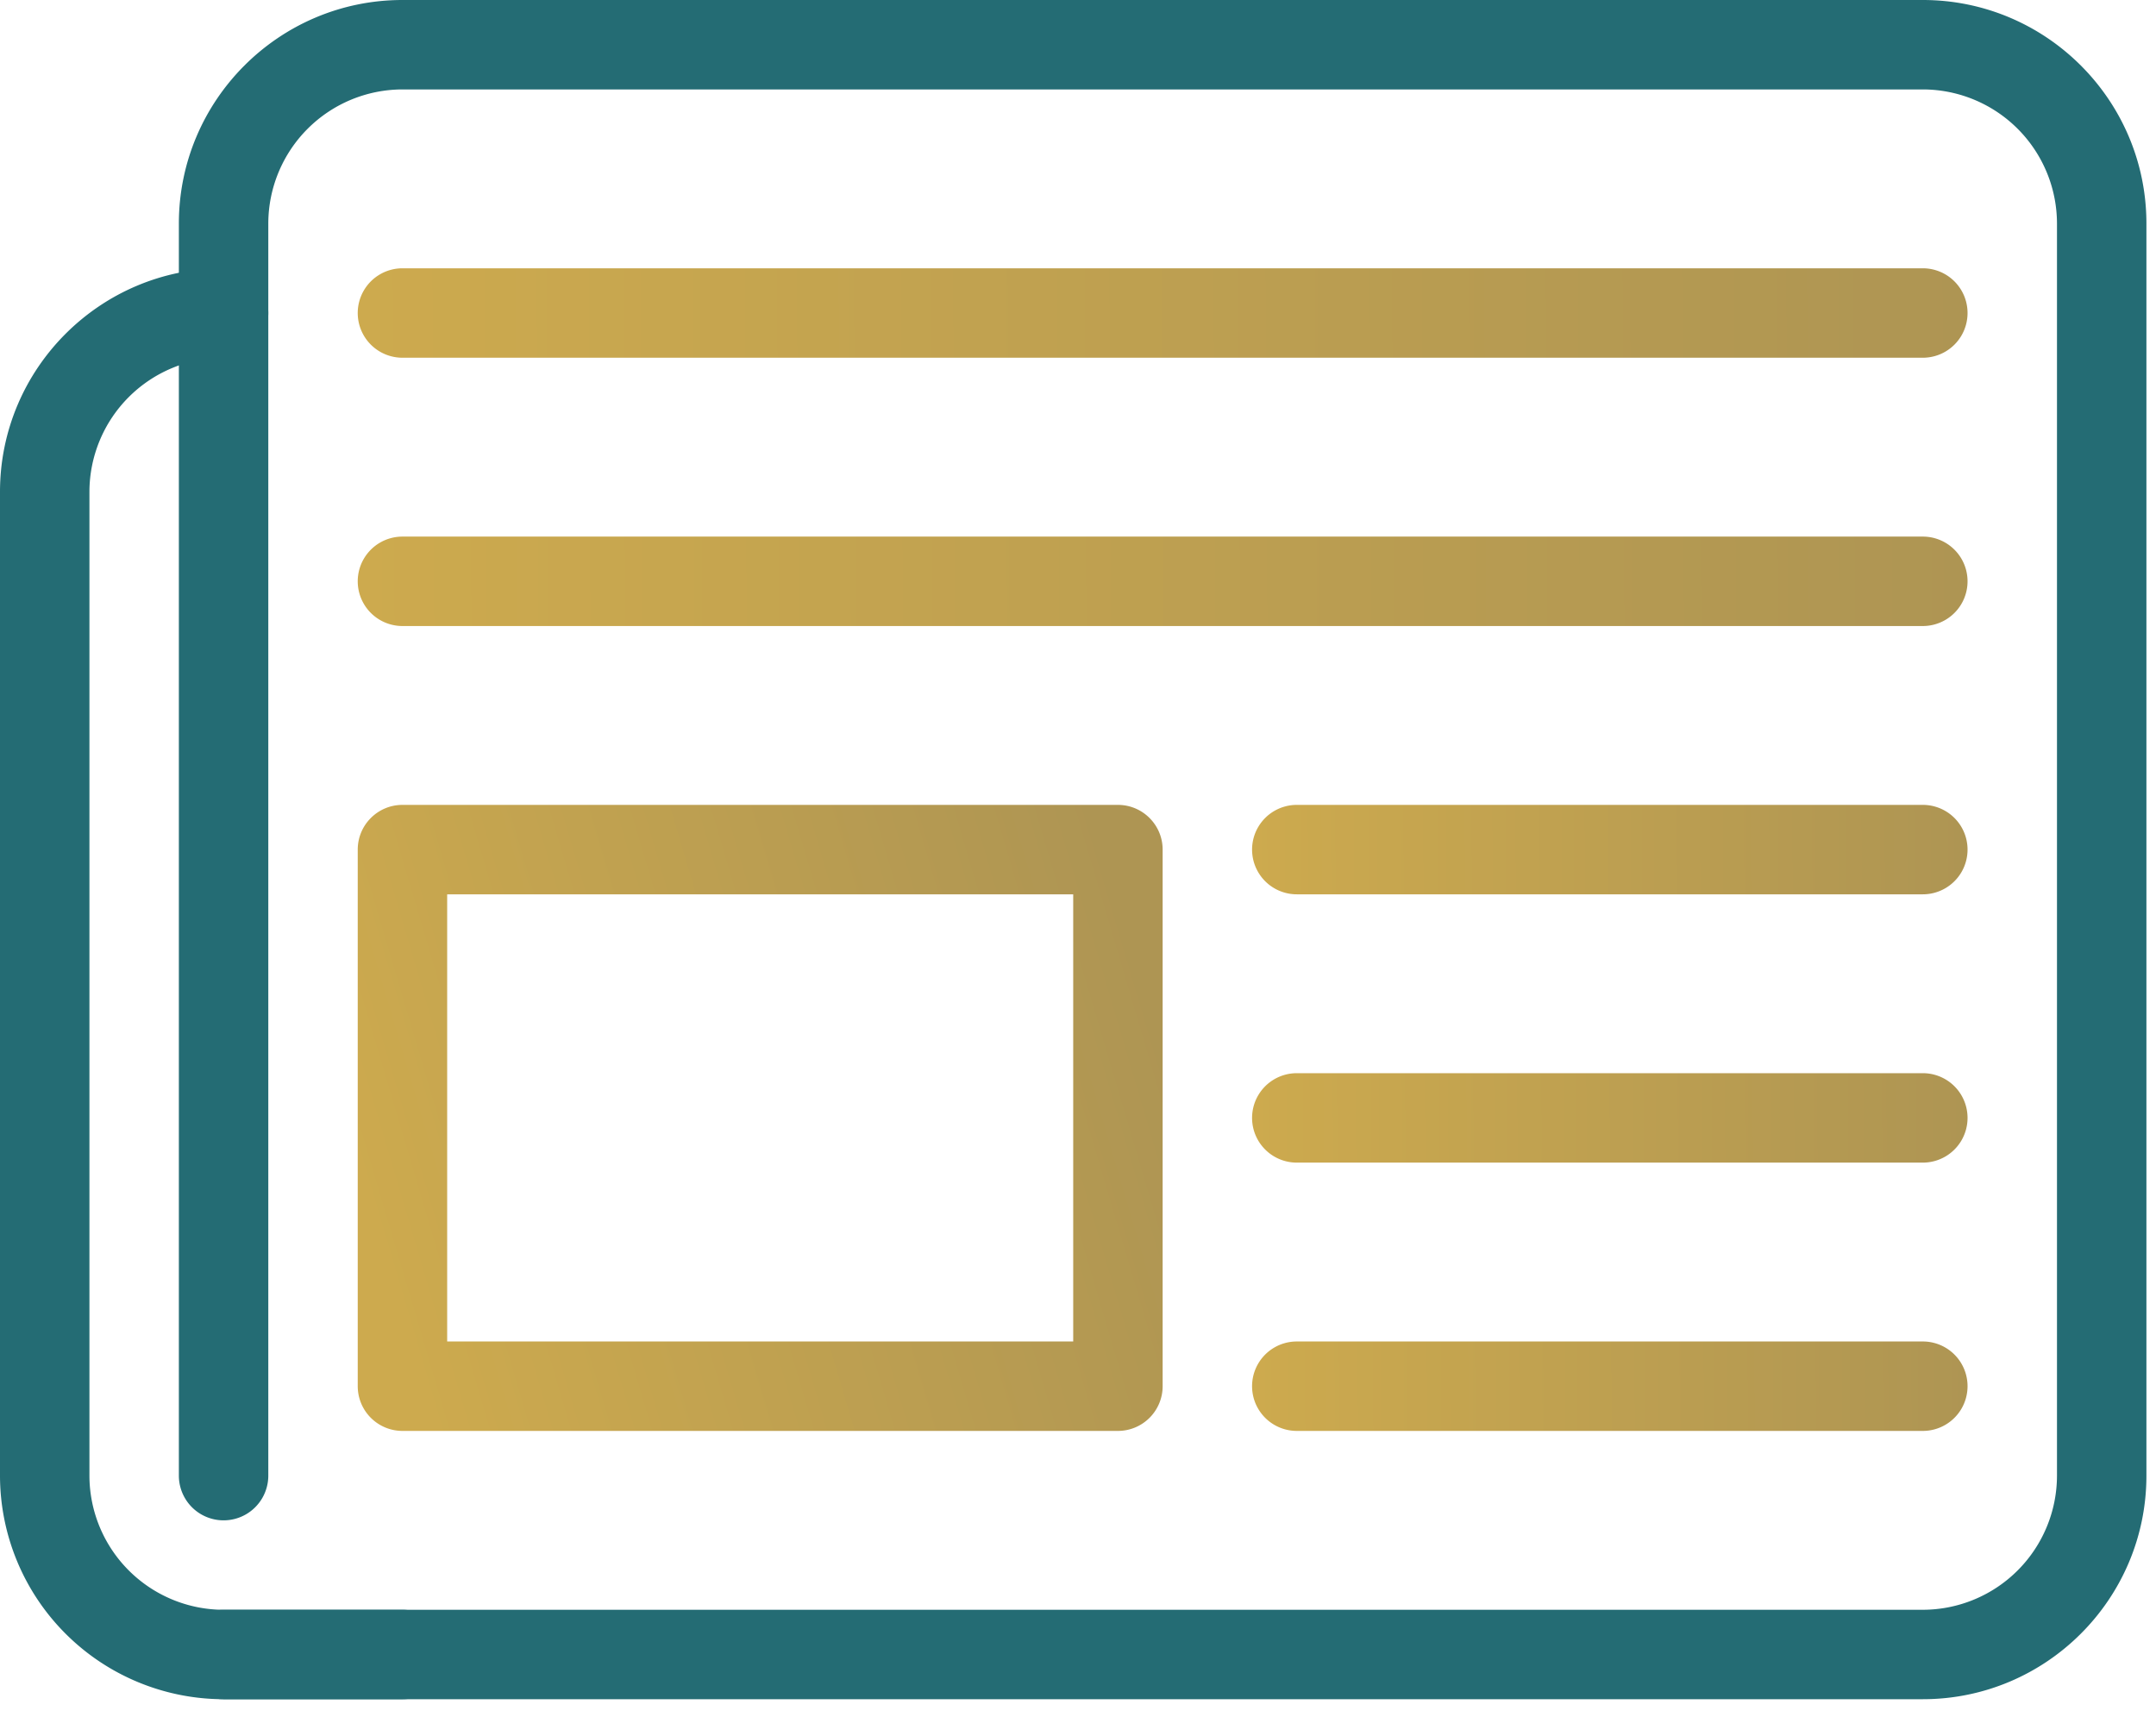
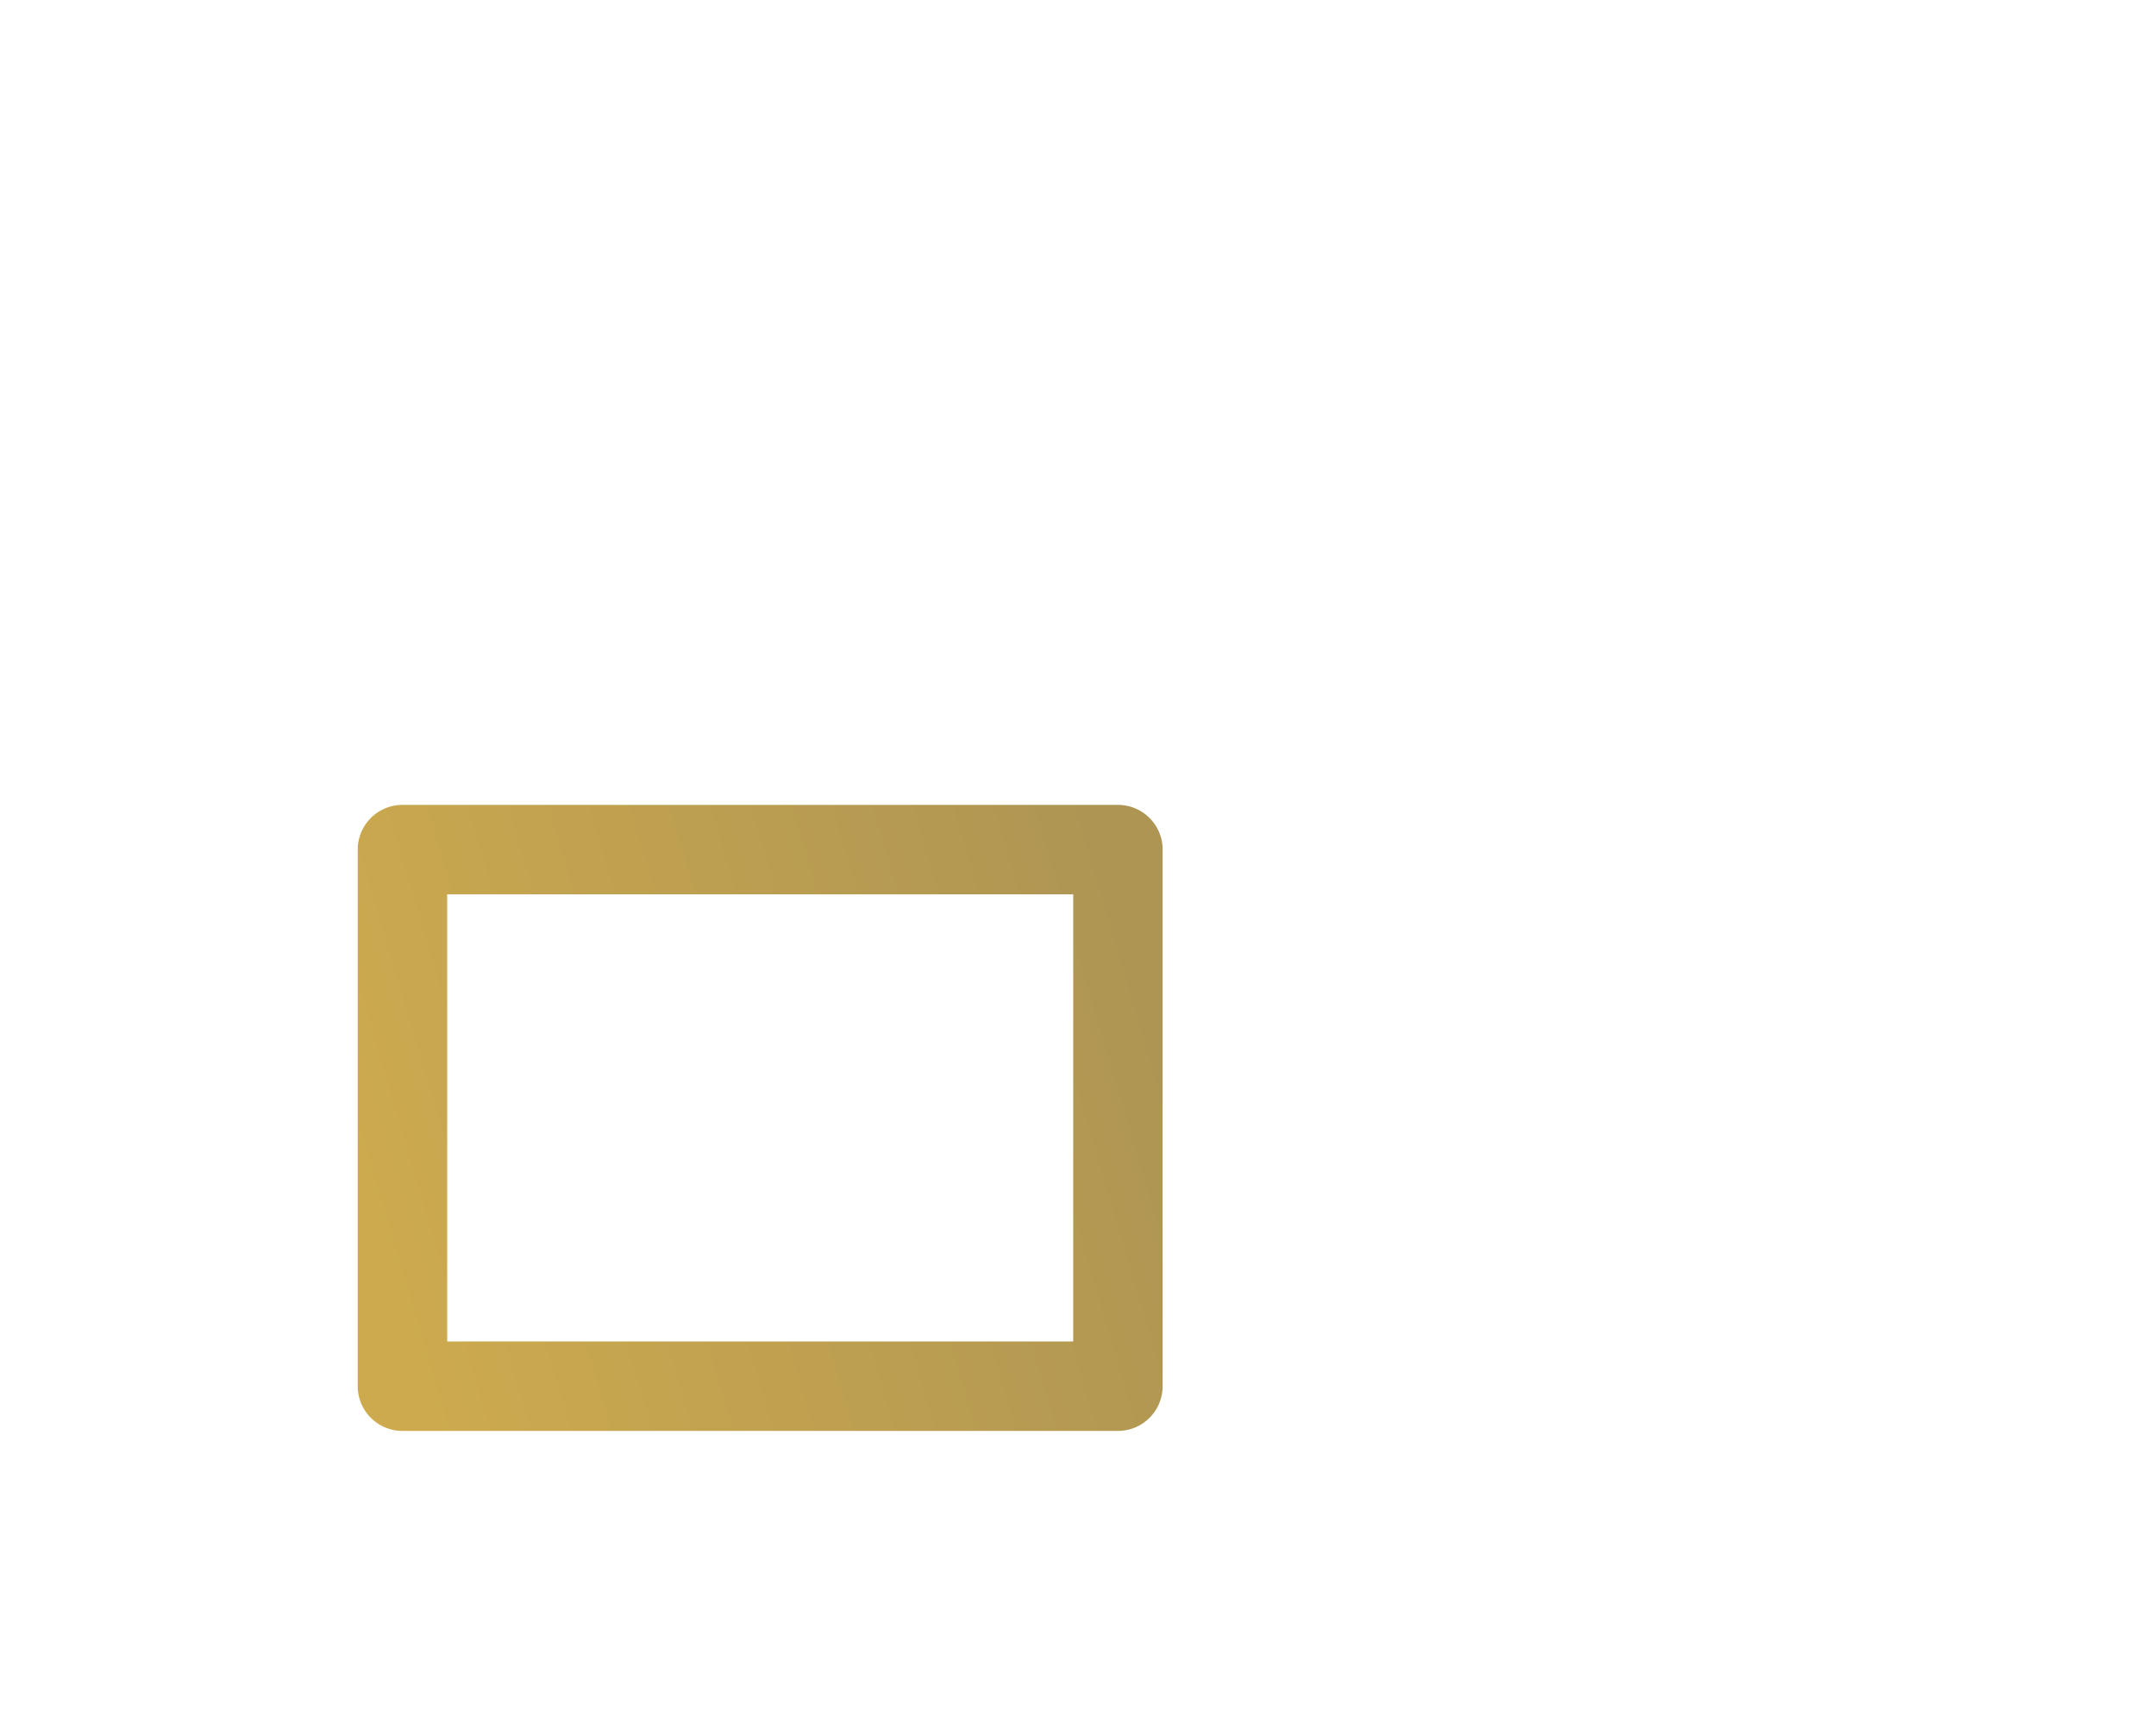
<svg xmlns="http://www.w3.org/2000/svg" width="54" height="43" viewBox="0 0 54 43">
  <defs>
    <linearGradient id="a" x1="99.836%" x2="0%" y1="50%" y2="50%">
      <stop offset=".082%" stop-color="#246c74" />
      <stop offset="100%" stop-color="#246c74" />
    </linearGradient>
    <linearGradient id="b" x1="99.836%" x2="0%" y1="50%" y2="50%">
      <stop offset=".082%" stop-color="#246c74" />
      <stop offset="100%" stop-color="#246c74" />
    </linearGradient>
    <linearGradient id="c" x1="99.974%" x2="0%" y1="37.368%" y2="60.355%">
      <stop offset=".013%" stop-color="#ae9553" />
      <stop offset="100%" stop-color="#cdaa4e" />
    </linearGradient>
    <linearGradient id="d" x1="99.974%" x2="0%" y1="49.674%" y2="50.267%">
      <stop offset=".013%" stop-color="#ae9553" />
      <stop offset="100%" stop-color="#cdaa4e" />
    </linearGradient>
    <linearGradient id="e" x1="99.974%" x2="0%" y1="49.936%" y2="50.053%">
      <stop offset=".013%" stop-color="#ae9553" />
      <stop offset="100%" stop-color="#cdaa4e" />
    </linearGradient>
  </defs>
  <g fill="none" fill-rule="nonzero">
-     <path fill="url(#a)" d="M48.16 42.56H5.6a1.12 1.12 0 0 1 0-2.24h42.56a3.364 3.364 0 0 0 3.36-3.36V5.6a3.364 3.364 0 0 0-3.36-3.36H10.08A3.364 3.364 0 0 0 6.72 5.6v31.36a1.12 1.12 0 0 1-2.24 0V5.6c0-3.089 2.511-5.6 5.6-5.6h38.08c3.089 0 5.6 2.511 5.6 5.6v31.36c0 3.089-2.511 5.6-5.6 5.6z" />
-     <path fill="url(#b)" d="M10.08 42.56H5.6a5.605 5.605 0 0 1-5.6-5.6V12.32c0-3.089 2.511-5.6 5.6-5.6a1.12 1.12 0 0 1 0 2.24 3.364 3.364 0 0 0-3.36 3.36v24.64a3.364 3.364 0 0 0 3.36 3.36h4.48a1.12 1.12 0 0 1 0 2.24z" />
    <path fill="url(#c)" d="M28 35.84H10.08a1.12 1.12 0 0 1-1.12-1.12V21.28c0-.618.502-1.12 1.12-1.12H28c.618 0 1.12.502 1.12 1.12v13.44A1.12 1.12 0 0 1 28 35.84zM11.2 33.6h15.68V22.4H11.2v11.2z" />
-     <path fill="url(#d)" d="M48.16 22.4H32.48a1.12 1.12 0 0 1 0-2.24h15.68a1.12 1.12 0 0 1 0 2.24zM48.16 29.12H32.48a1.12 1.12 0 0 1 0-2.24h15.68a1.12 1.12 0 0 1 0 2.24zM48.16 35.84H32.48a1.12 1.12 0 0 1 0-2.24h15.68a1.12 1.12 0 0 1 0 2.24z" />
-     <path fill="url(#e)" d="M48.16 15.68H10.08a1.12 1.12 0 0 1 0-2.24h38.08a1.12 1.12 0 0 1 0 2.24zM48.16 8.96H10.08a1.12 1.12 0 0 1 0-2.24h38.08a1.12 1.12 0 0 1 0 2.24z" />
  </g>
</svg>